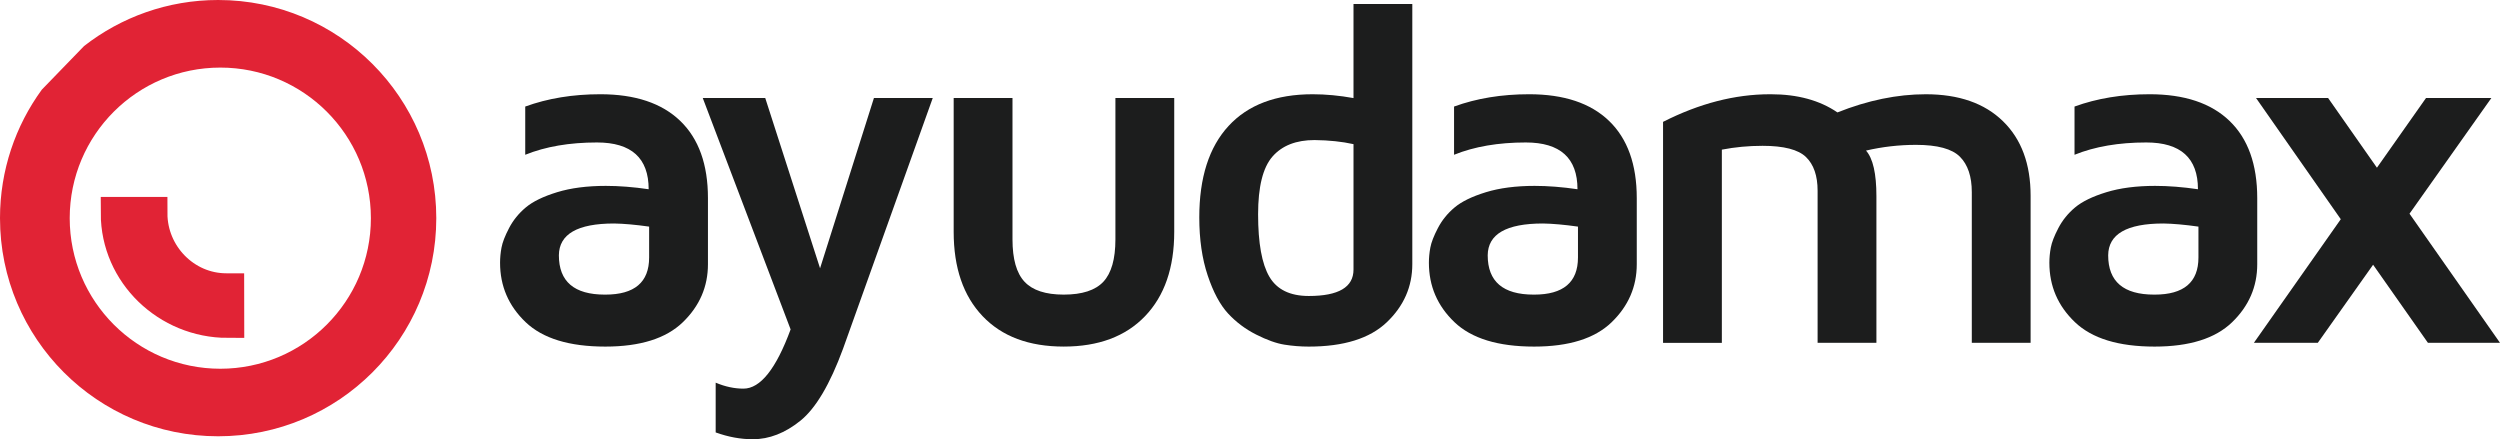
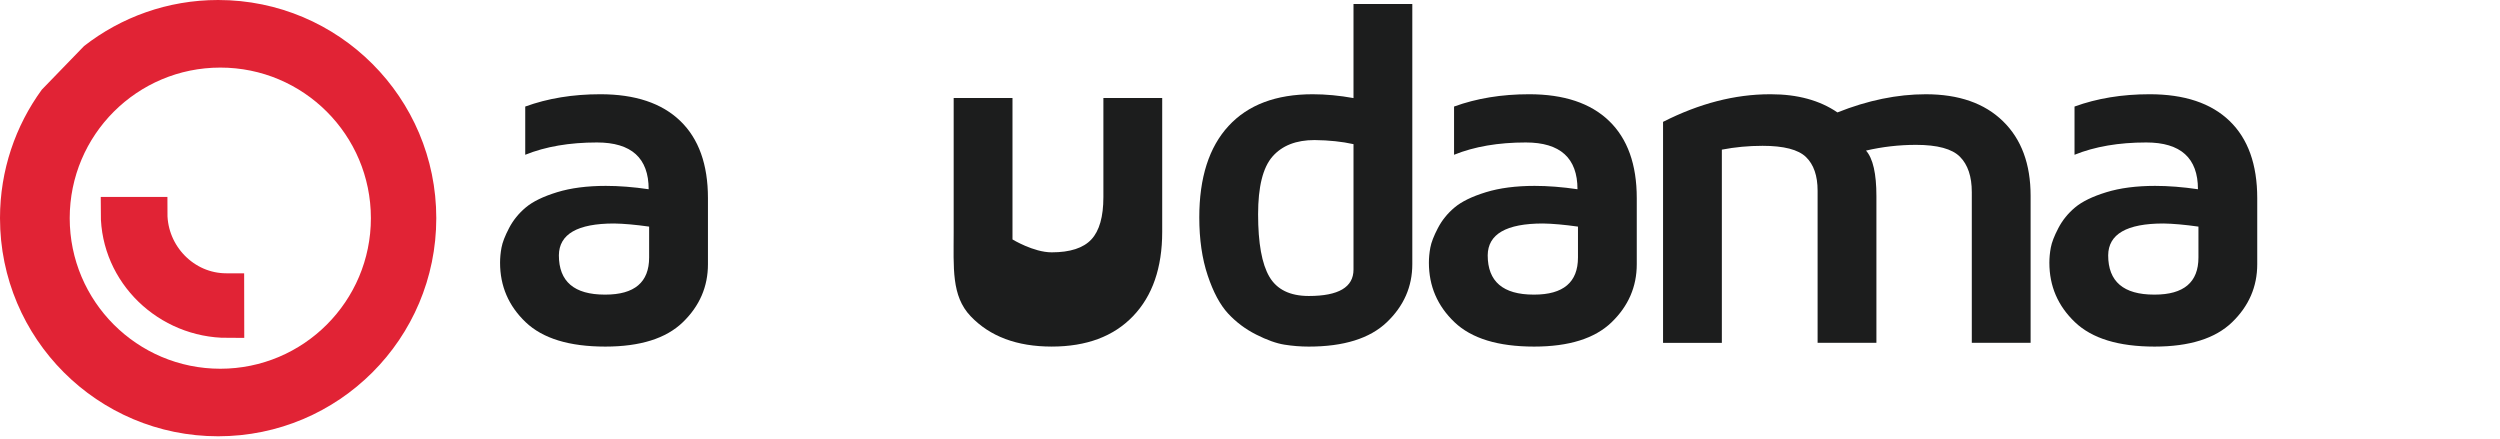
<svg xmlns="http://www.w3.org/2000/svg" version="1.1" id="Ebene_1" width="228.484" height="40.145" viewBox="0 0 228.484 40.145" overflow="visible" enable-background="new 0 0 228.484 40.145" xml:space="preserve">
  <path fill="#E12335" d="M39.874,19.938C39.873,8.925,30.951,0,19.938,0c-4.619,0-8.867,1.571-12.252,4.205L3.823,8.193  C1.422,11.486,0,15.547,0,19.938C0,30.95,8.923,39.874,19.938,39.873C30.952,39.873,39.873,30.95,39.874,19.938L39.874,19.938z   M6.371,19.938c0-7.606,6.165-13.761,13.764-13.761c7.599-0.001,13.761,6.154,13.762,13.762c0,7.6-6.163,13.761-13.762,13.762  C12.536,33.699,6.371,27.538,6.371,19.938L6.371,19.938z" />
  <path fill="#E12335" stroke="#E12335" stroke-width="3" d="M20.682,26.478c-3.801-0.001-6.881-3.184-6.881-6.982h-3.093  c0,5.501,4.613,9.885,10.113,9.885l-0.005-2.909C20.767,26.472,20.729,26.478,20.682,26.478L20.682,26.478z" />
  <g>
    <path fill="#1C1D1D" d="M45.703,24.016c0-0.453,0.044-0.916,0.132-1.391s0.318-1.068,0.692-1.783   c0.373-0.715,0.882-1.344,1.526-1.883c0.644-0.541,1.596-1.004,2.855-1.391c1.259-0.387,2.745-0.58,4.458-0.58   c1.219,0,2.525,0.102,3.918,0.307c0-2.85-1.575-4.275-4.723-4.275c-2.515,0-4.701,0.375-6.558,1.125V9.738   c2.061-0.75,4.348-1.125,6.862-1.125c3.185,0,5.62,0.813,7.307,2.439c1.687,1.627,2.53,3.979,2.53,7.057v6.039   c0,2.057-0.768,3.826-2.302,5.307s-3.894,2.221-7.079,2.221c-3.294,0-5.721-0.744-7.281-2.232S45.703,26.146,45.703,24.016z    M51.078,23.336c0,2.394,1.4,3.59,4.201,3.59c0.015,0,0.029,0,0.043,0c2.67,0,4.005-1.131,4.005-3.393v-2.822   c-1.248-0.176-2.315-0.271-3.2-0.285C52.775,20.426,51.092,21.396,51.078,23.336z" />
-     <path fill="#1C1D1D" d="M64.227,8.957h5.711l5.011,15.563l4.923-15.563h5.375l-8.198,22.914c-1.196,3.254-2.494,5.446-3.895,6.578   c-1.4,1.13-2.852,1.695-4.354,1.695c-1.109,0-2.239-0.207-3.392-0.623v-4.548c0.86,0.364,1.707,0.546,2.538,0.546   c1.546,0,2.983-1.805,4.311-5.413L64.227,8.957z" />
-     <path fill="#1C1D1D" d="M87.16,21.191V8.957h5.375v12.926c0,1.79,0.366,3.078,1.099,3.864s1.927,1.179,3.583,1.179   c1.685,0,2.894-0.393,3.626-1.179s1.099-2.074,1.099-3.864V8.957h5.375v12.234c0,3.283-0.889,5.852-2.666,7.705   s-4.255,2.779-7.434,2.779s-5.649-0.926-7.412-2.779S87.16,24.475,87.16,21.191z" />
+     <path fill="#1C1D1D" d="M87.16,21.191V8.957h5.375v12.926s1.927,1.179,3.583,1.179   c1.685,0,2.894-0.393,3.626-1.179s1.099-2.074,1.099-3.864V8.957h5.375v12.234c0,3.283-0.889,5.852-2.666,7.705   s-4.255,2.779-7.434,2.779s-5.649-0.926-7.412-2.779S87.16,24.475,87.16,21.191z" />
    <path fill="#1C1D1D" d="M109.607,19.871c0-3.637,0.891-6.422,2.672-8.355c1.781-1.936,4.344-2.902,7.688-2.902   c1.201,0,2.445,0.117,3.734,0.35v-8.6h5.375v23.775c0,2.059-0.777,3.83-2.332,5.313c-1.555,1.483-3.932,2.225-7.129,2.225   c-0.744,0-1.485-0.059-2.223-0.176s-1.599-0.424-2.584-0.922c-0.985-0.496-1.843-1.141-2.573-1.93   c-0.73-0.791-1.351-1.949-1.861-3.479C109.862,23.642,109.607,21.875,109.607,19.871z M114.982,19.586   c0,2.635,0.344,4.537,1.032,5.709c0.688,1.17,1.889,1.756,3.602,1.756c2.724,0,4.086-0.805,4.086-2.415V13.174   c-1.055-0.234-2.24-0.358-3.559-0.373c-1.684,0-2.965,0.502-3.844,1.504C115.421,15.309,114.982,17.068,114.982,19.586z" />
    <path fill="#1C1D1D" d="M130.592,24.016c0-0.453,0.044-0.916,0.132-1.391s0.318-1.068,0.692-1.783   c0.373-0.715,0.881-1.344,1.525-1.883c0.645-0.541,1.596-1.004,2.855-1.391c1.259-0.387,2.745-0.58,4.458-0.58   c1.219,0,2.524,0.102,3.918,0.307c0-2.85-1.575-4.275-4.724-4.275c-2.515,0-4.701,0.375-6.557,1.125V9.738   c2.061-0.75,4.348-1.125,6.861-1.125c3.186,0,5.621,0.813,7.308,2.439c1.687,1.627,2.53,3.979,2.53,7.057v6.039   c0,2.057-0.768,3.826-2.302,5.307s-3.894,2.221-7.079,2.221c-3.294,0-5.721-0.744-7.28-2.232S130.592,26.146,130.592,24.016z    M135.967,23.336c0,2.394,1.4,3.59,4.201,3.59c0.015,0,0.029,0,0.043,0c2.67,0,4.006-1.131,4.006-3.393v-2.822   c-1.248-0.176-2.314-0.271-3.199-0.285C137.664,20.426,135.981,21.396,135.967,23.336z" />
    <path fill="#1C1D1D" d="M151.992,31.332V11.137c3.315-1.682,6.572-2.523,9.771-2.523c0.029,0,0.059,0,0.088,0   c2.429,0,4.455,0.553,6.08,1.66c2.777-1.107,5.469-1.66,8.072-1.66c3.019,0,5.371,0.82,7.055,2.463   c1.686,1.641,2.527,3.914,2.527,6.817v13.438h-5.375V17.561c0-1.426-0.359-2.504-1.079-3.23c-0.72-0.729-2.06-1.092-4.021-1.092   c-1.545,0-3.068,0.175-4.569,0.523c0.634,0.713,0.951,2.104,0.951,4.169v13.401h-5.375V17.43c0-1.367-0.354-2.394-1.061-3.078   c-0.708-0.684-2.031-1.025-3.971-1.025c-1.283,0-2.523,0.117-3.719,0.35v17.656H151.992z" />
    <path fill="#1C1D1D" d="M187.299,24.016c0-0.453,0.044-0.916,0.132-1.391s0.318-1.068,0.692-1.783   c0.373-0.715,0.881-1.344,1.525-1.883c0.645-0.541,1.596-1.004,2.855-1.391c1.259-0.387,2.745-0.58,4.458-0.58   c1.219,0,2.524,0.102,3.918,0.307c0-2.85-1.575-4.275-4.724-4.275c-2.515,0-4.701,0.375-6.557,1.125V9.738   c2.061-0.75,4.348-1.125,6.861-1.125c3.186,0,5.621,0.813,7.308,2.439c1.687,1.627,2.53,3.979,2.53,7.057v6.039   c0,2.057-0.768,3.826-2.302,5.307s-3.894,2.221-7.079,2.221c-3.294,0-5.721-0.744-7.28-2.232S187.299,26.146,187.299,24.016z    M192.674,23.336c0,2.394,1.4,3.59,4.201,3.59c0.015,0,0.029,0,0.043,0c2.67,0,4.006-1.131,4.006-3.393v-2.822   c-1.248-0.176-2.314-0.271-3.199-0.285C194.371,20.426,192.688,21.396,192.674,23.336z" />
-     <path fill="#1C1D1D" d="M205.99,31.332l7.942-11.297l-7.745-11.078h6.586l4.463,6.371l4.486-6.371h5.973l-7.482,10.574   l8.271,11.801h-6.587l-5.011-7.137l-5.055,7.137H205.99z" />
  </g>
</svg>